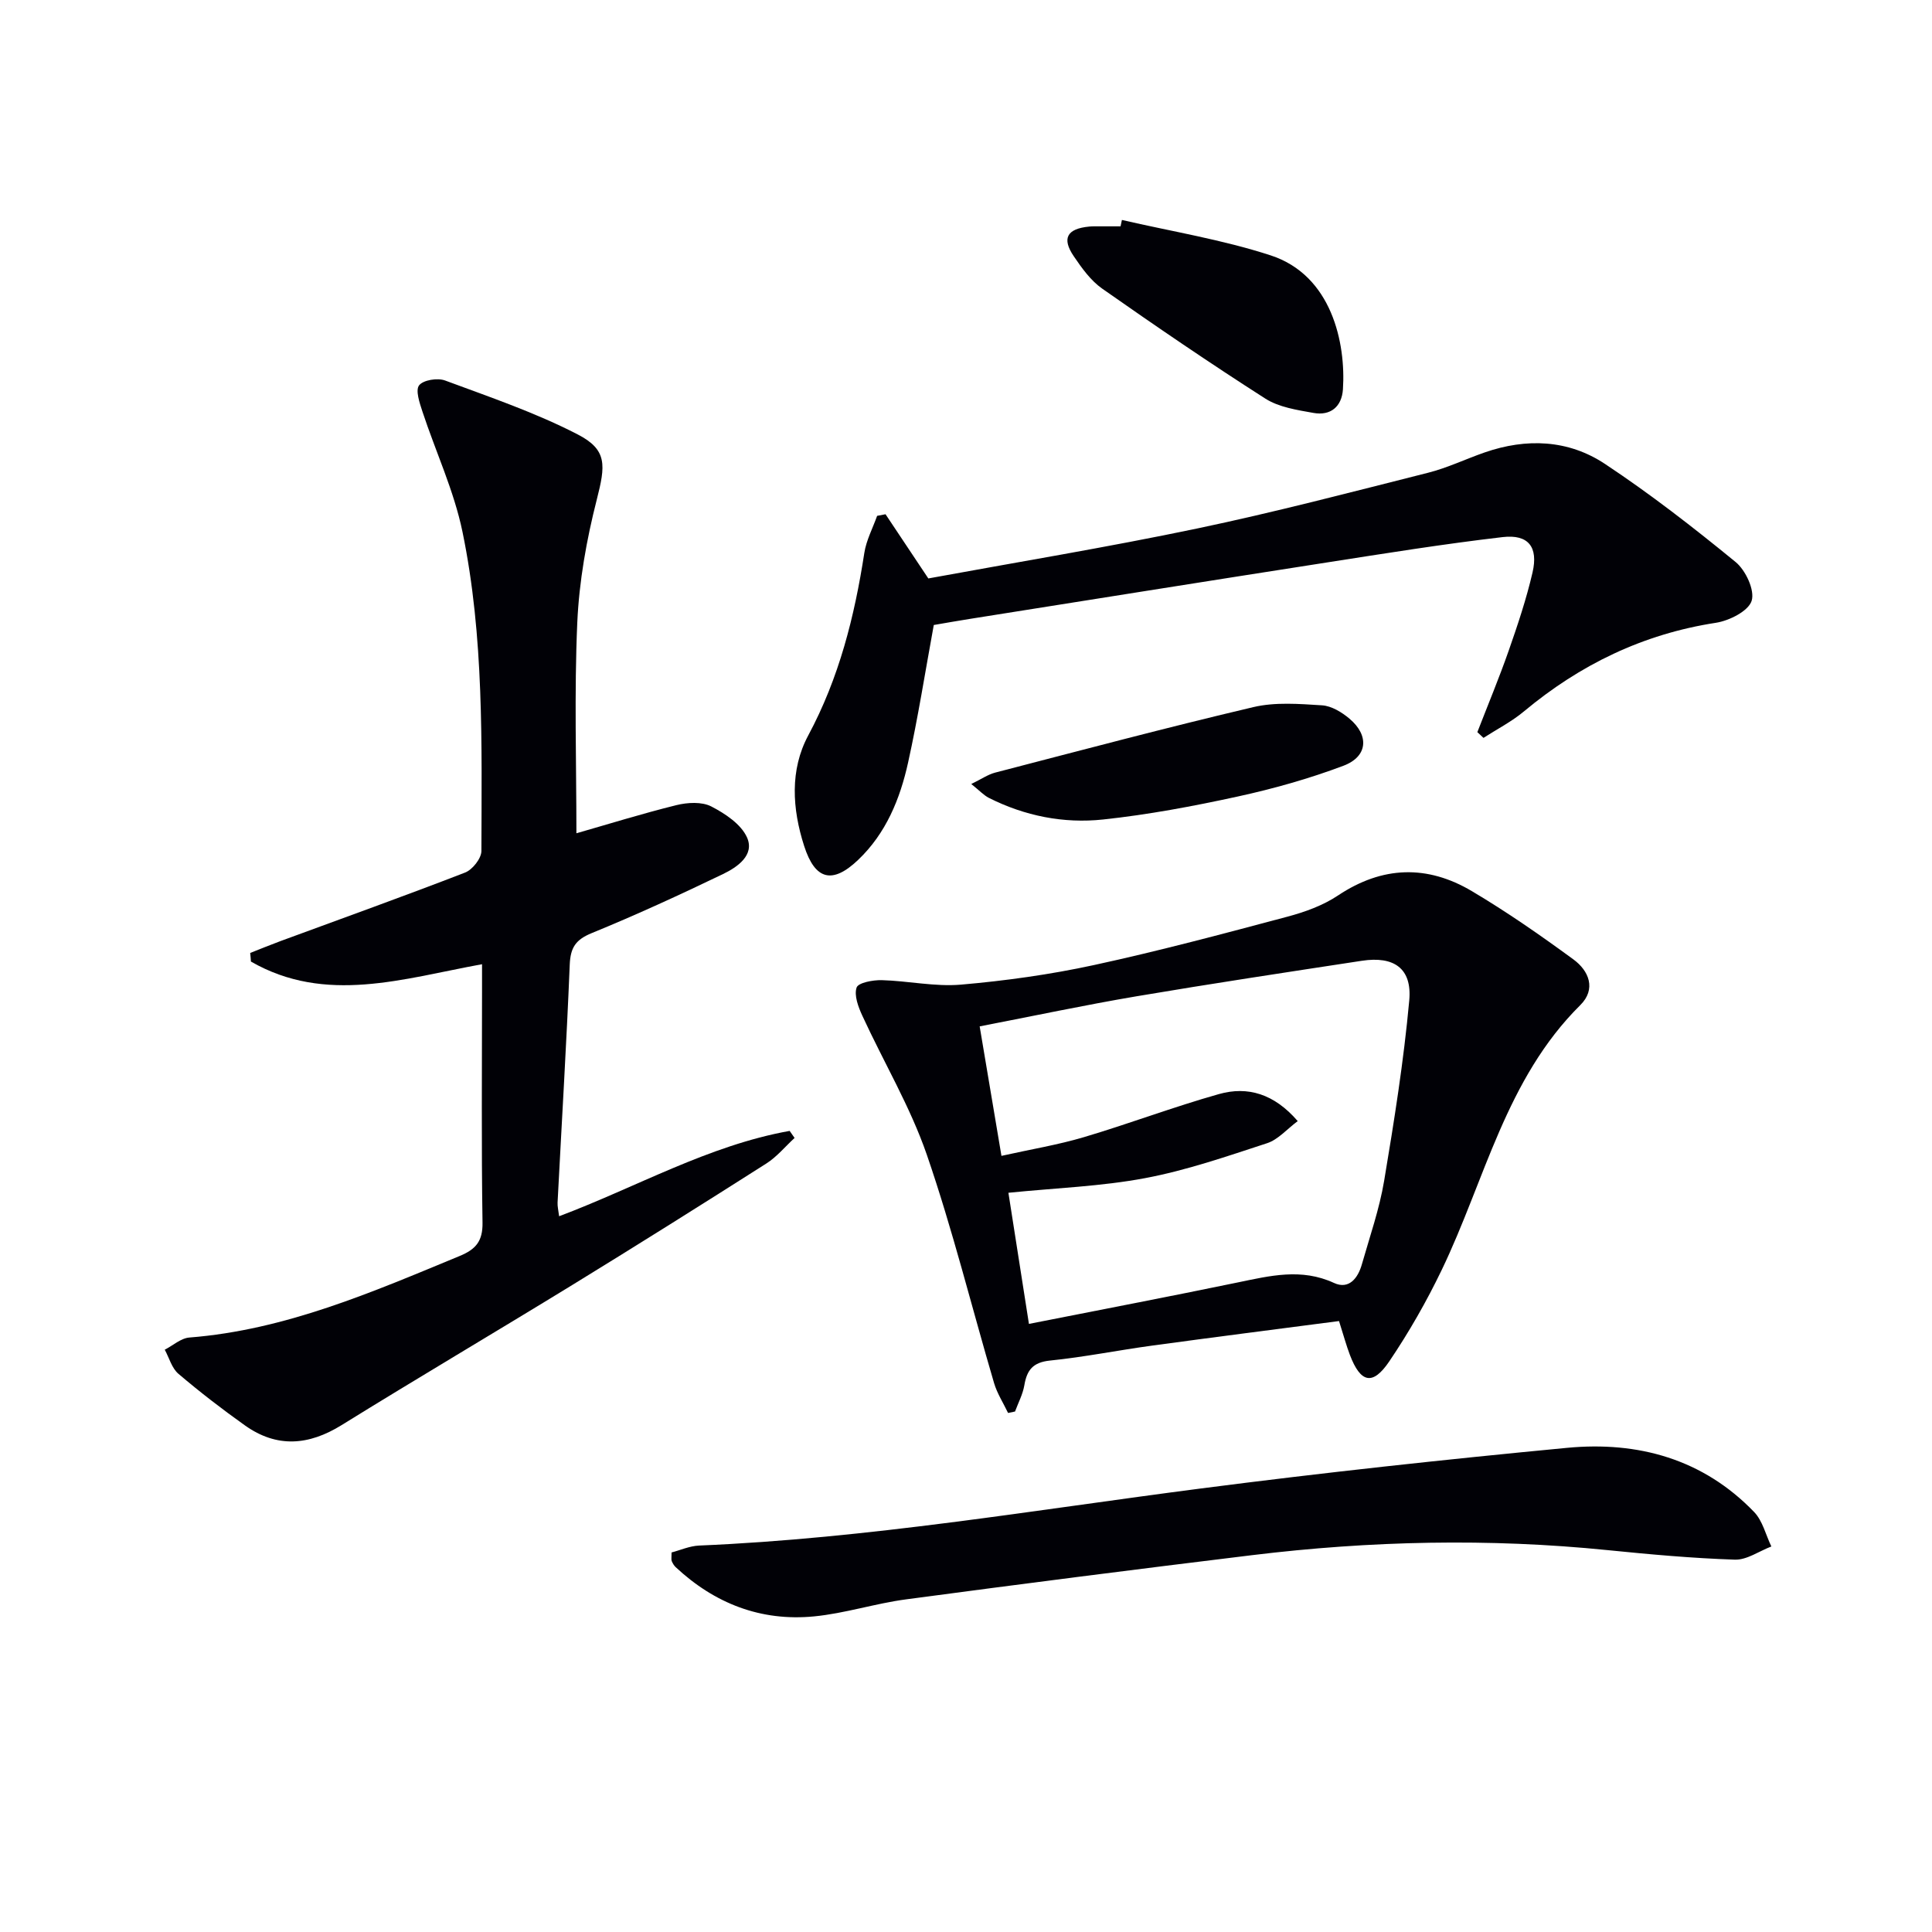
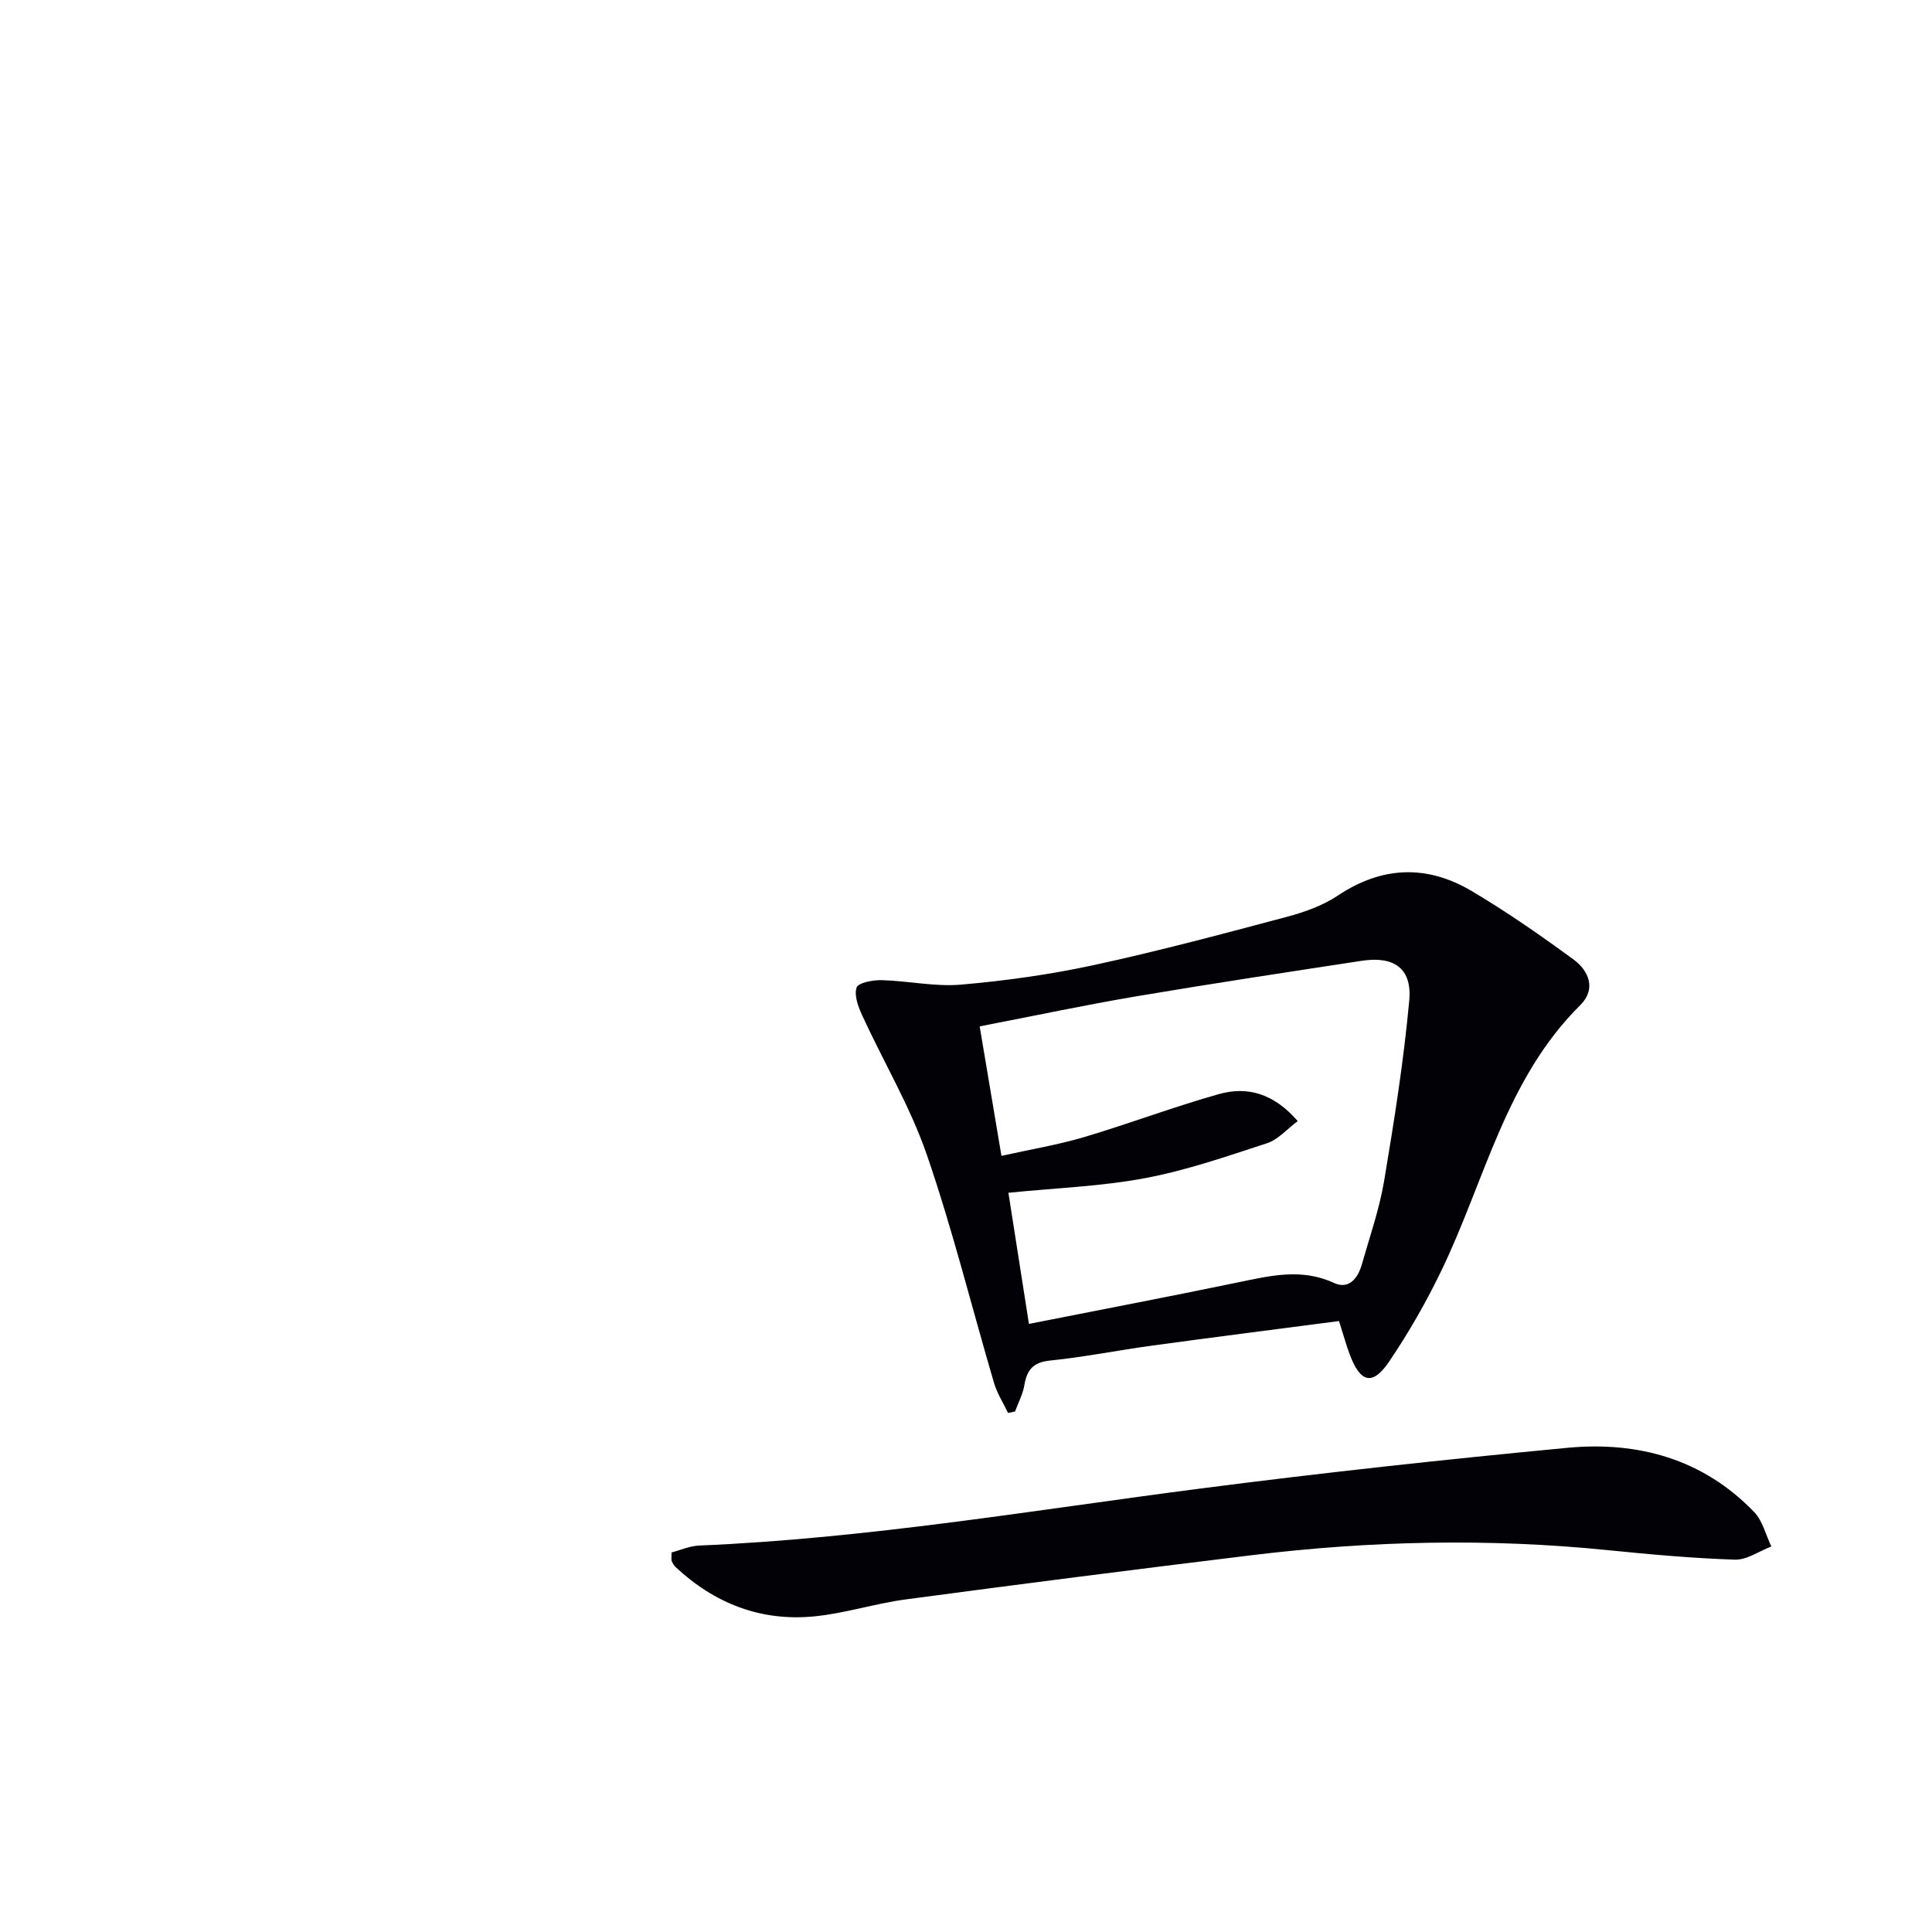
<svg xmlns="http://www.w3.org/2000/svg" enable-background="new 0 0 400 400" viewBox="0 0 400 400">
  <g fill="#010106">
-     <path d="m51.8 197.3c2.08-.82 4.15-1.67 6.25-2.45 12.76-4.7 25.57-9.29 38.25-14.2 1.52-.59 3.37-2.93 3.37-4.46.05-22.11.58-44.31-3.92-66.09-1.76-8.51-5.56-16.6-8.3-24.92-.58-1.77-1.47-4.38-.68-5.4.86-1.11 3.81-1.58 5.36-1.01 9.27 3.44 18.72 6.65 27.47 11.17 6.21 3.2 5.75 6.44 3.96 13.48-2.12 8.31-3.66 16.94-4.04 25.49-.64 14.55-.18 29.15-.18 43.61 6.44-1.84 13.53-4.05 20.72-5.83 2.28-.56 5.24-.73 7.19.27 2.88 1.48 6.2 3.69 7.42 6.44 1.61 3.65-2.02 6.14-4.97 7.56-8.95 4.31-18 8.47-27.19 12.23-3.31 1.35-4.4 2.98-4.55 6.49-.67 16.44-1.67 32.86-2.52 49.29-.04.8.17 1.61.32 2.84 16.05-6.04 30.92-14.66 47.73-17.67.34.49.68.98 1.02 1.46-1.94 1.78-3.67 3.91-5.86 5.3-13.32 8.48-26.7 16.88-40.16 25.14-15.88 9.74-31.93 19.2-47.76 29.01-6.82 4.23-13.4 4.76-20 .08-4.74-3.37-9.36-6.93-13.79-10.7-1.37-1.16-1.91-3.3-2.83-4.99 1.7-.87 3.35-2.39 5.11-2.52 19.91-1.57 37.87-9.41 55.97-16.89 3.31-1.37 4.77-3.05 4.71-6.89-.25-15.99-.1-31.99-.1-47.98 0-1.64 0-3.29 0-5.53-16.34 2.98-32.37 8.35-47.85-.55-.03-.59-.09-1.19-.15-1.78z" />
    <path d="m277.23 273.51c-13.03 1.7-25.86 3.33-38.67 5.08-7.07.96-14.08 2.38-21.17 3.1-3.53.36-4.78 1.96-5.31 5.11-.32 1.87-1.26 3.63-1.93 5.44-.48.1-.96.2-1.44.3-.98-2.06-2.26-4.03-2.9-6.19-4.64-15.76-8.58-31.76-13.92-47.27-3.43-9.94-8.93-19.17-13.35-28.78-.84-1.82-1.74-4.2-1.19-5.84.34-1.01 3.4-1.58 5.22-1.53 5.47.15 10.98 1.39 16.37.93 9.23-.8 18.48-2.09 27.53-4.05 13.44-2.91 26.74-6.47 40.03-10.01 3.66-.97 7.42-2.33 10.53-4.41 9.19-6.12 18.48-6.37 27.72-.88 7.25 4.3 14.2 9.14 21 14.12 3.23 2.36 4.78 6.15 1.42 9.48-15.41 15.27-19.73 36.23-28.68 54.82-3.15 6.55-6.8 12.93-10.87 18.95-3.43 5.06-5.93 4.44-8.14-1.36-.76-2.01-1.32-4.09-2.25-7.01zm-69.89-34.2c6.14-1.37 11.71-2.28 17.09-3.88 9.36-2.78 18.53-6.26 27.93-8.91 5.98-1.69 11.45-.05 16.32 5.59-2.26 1.69-4.07 3.84-6.35 4.58-8.32 2.72-16.68 5.62-25.25 7.23-9.06 1.71-18.38 2.03-28.3 3.03 1.37 8.78 2.79 17.82 4.25 27.15 14.94-2.95 29.1-5.66 43.21-8.58 6.69-1.38 13.19-3.02 19.95.1 3.09 1.43 4.96-.99 5.77-3.85 1.63-5.74 3.63-11.43 4.61-17.29 2.08-12.4 4.06-24.85 5.2-37.35.61-6.63-3.16-9.23-9.82-8.21-15.58 2.38-31.16 4.73-46.7 7.36-10.73 1.82-21.39 4.09-32.42 6.22 1.51 8.98 2.94 17.46 4.51 26.81z" />
-     <path d="m183.34 106.47c2.78 4.18 5.57 8.35 8.86 13.29 18.13-3.33 36.95-6.43 55.6-10.33 16.06-3.36 31.95-7.54 47.86-11.55 4-1.01 7.79-2.84 11.7-4.2 8.66-3.01 17.34-2.67 24.93 2.37 9.39 6.22 18.33 13.17 27.05 20.31 2.08 1.7 4.01 5.85 3.32 8.03-.67 2.13-4.63 4.12-7.39 4.55-15.08 2.32-28.14 8.66-39.77 18.36-2.54 2.12-5.56 3.66-8.36 5.47-.42-.4-.85-.8-1.27-1.19 2.18-5.62 4.5-11.19 6.49-16.87 1.86-5.32 3.66-10.69 4.93-16.17 1.23-5.29-.85-7.96-6.18-7.34-12.19 1.42-24.32 3.37-36.44 5.26-24.6 3.83-49.18 7.76-73.77 11.66-2.62.41-5.22.88-7.57 1.28-1.77 9.64-3.25 19.13-5.32 28.48-1.66 7.52-4.57 14.65-10.33 20.14-5.36 5.11-8.93 4.17-11.19-2.87-2.48-7.71-2.98-15.75.84-22.87 6.4-11.93 9.59-24.63 11.62-37.81.41-2.63 1.74-5.12 2.65-7.67.59-.12 1.16-.23 1.74-.33z" />
-     <path d="m139.04 321.42c1.77-.46 3.72-1.34 5.71-1.43 34.92-1.47 69.33-7.35 103.91-11.82 25.2-3.26 50.48-6 75.78-8.41 14.68-1.4 28.16 2.3 38.74 13.29 1.76 1.83 2.4 4.73 3.56 7.13-2.52.96-5.07 2.81-7.56 2.73-8.79-.29-17.57-1.09-26.32-1.97-24.59-2.49-49.14-1.94-73.63 1.04-23.9 2.91-47.77 5.96-71.63 9.15-6.41.85-12.67 2.91-19.08 3.53-10.99 1.06-20.57-2.67-28.64-10.21-.35-.33-.61-.79-.8-1.23-.13-.29-.04-.66-.04-1.8z" />
-     <path d="m232.28 45.54c10.28 2.38 20.79 4.07 30.79 7.33 12.65 4.12 15.6 18.14 14.97 27.74-.24 3.58-2.55 5.52-6.11 4.88-3.4-.61-7.14-1.17-9.95-2.96-11.44-7.31-22.66-14.97-33.78-22.77-2.38-1.67-4.23-4.26-5.89-6.71-2.53-3.72-1.39-5.7 3.19-6.14.33-.03.67-.05 1-.05h5.5c.09-.44.18-.88.28-1.32z" />
-     <path d="m201.09 162.32c2.1-1.02 3.45-1.97 4.95-2.36 17.79-4.62 35.56-9.35 53.45-13.56 4.53-1.07 9.49-.67 14.22-.37 1.96.12 4.11 1.43 5.69 2.77 4.12 3.47 3.79 7.83-1.23 9.73-7.1 2.68-14.49 4.76-21.91 6.38-9.21 2.01-18.53 3.76-27.89 4.76-8.15.87-16.2-.73-23.64-4.48-1.1-.57-1.99-1.56-3.64-2.87z" />
+     <path d="m139.04 321.42c1.77-.46 3.72-1.34 5.71-1.43 34.92-1.47 69.33-7.35 103.91-11.82 25.2-3.26 50.48-6 75.78-8.41 14.68-1.4 28.16 2.3 38.74 13.29 1.76 1.83 2.4 4.73 3.56 7.13-2.52.96-5.07 2.81-7.56 2.73-8.79-.29-17.57-1.09-26.32-1.97-24.59-2.49-49.14-1.94-73.63 1.04-23.9 2.91-47.77 5.96-71.63 9.15-6.41.85-12.67 2.91-19.08 3.53-10.99 1.06-20.57-2.67-28.64-10.21-.35-.33-.61-.79-.8-1.23-.13-.29-.04-.66-.04-1.8" />
  </g>
</svg>